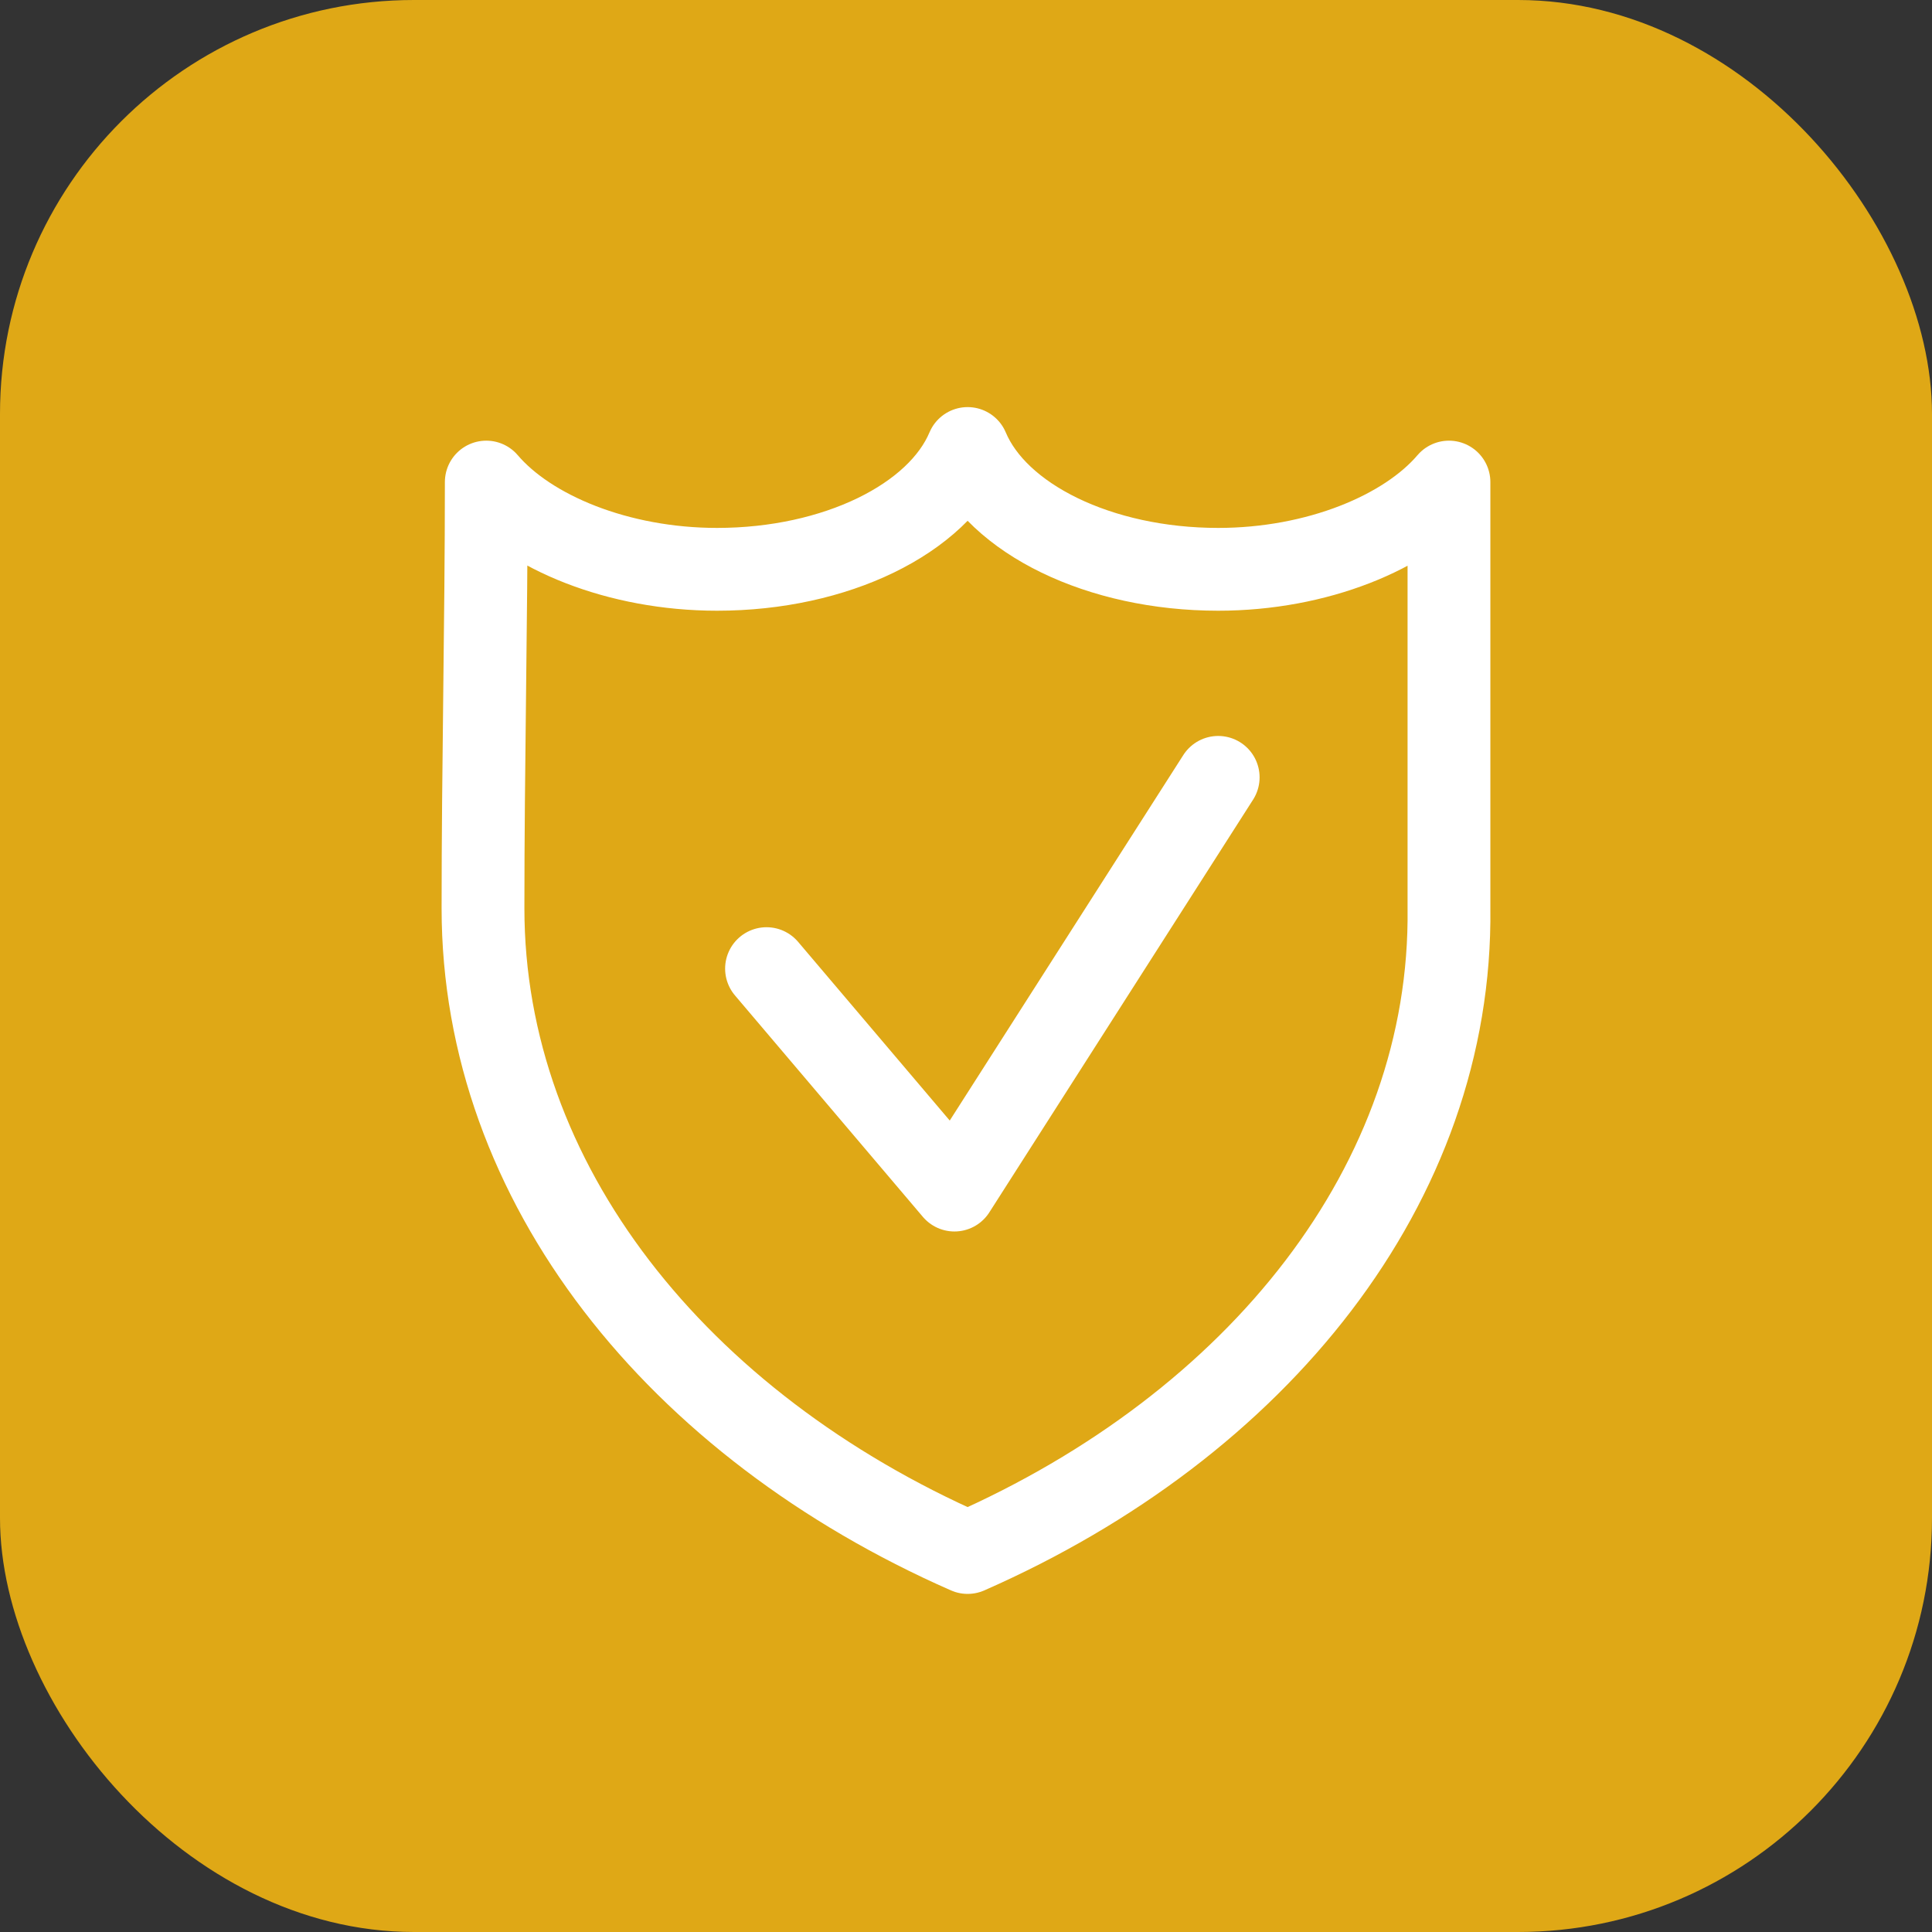
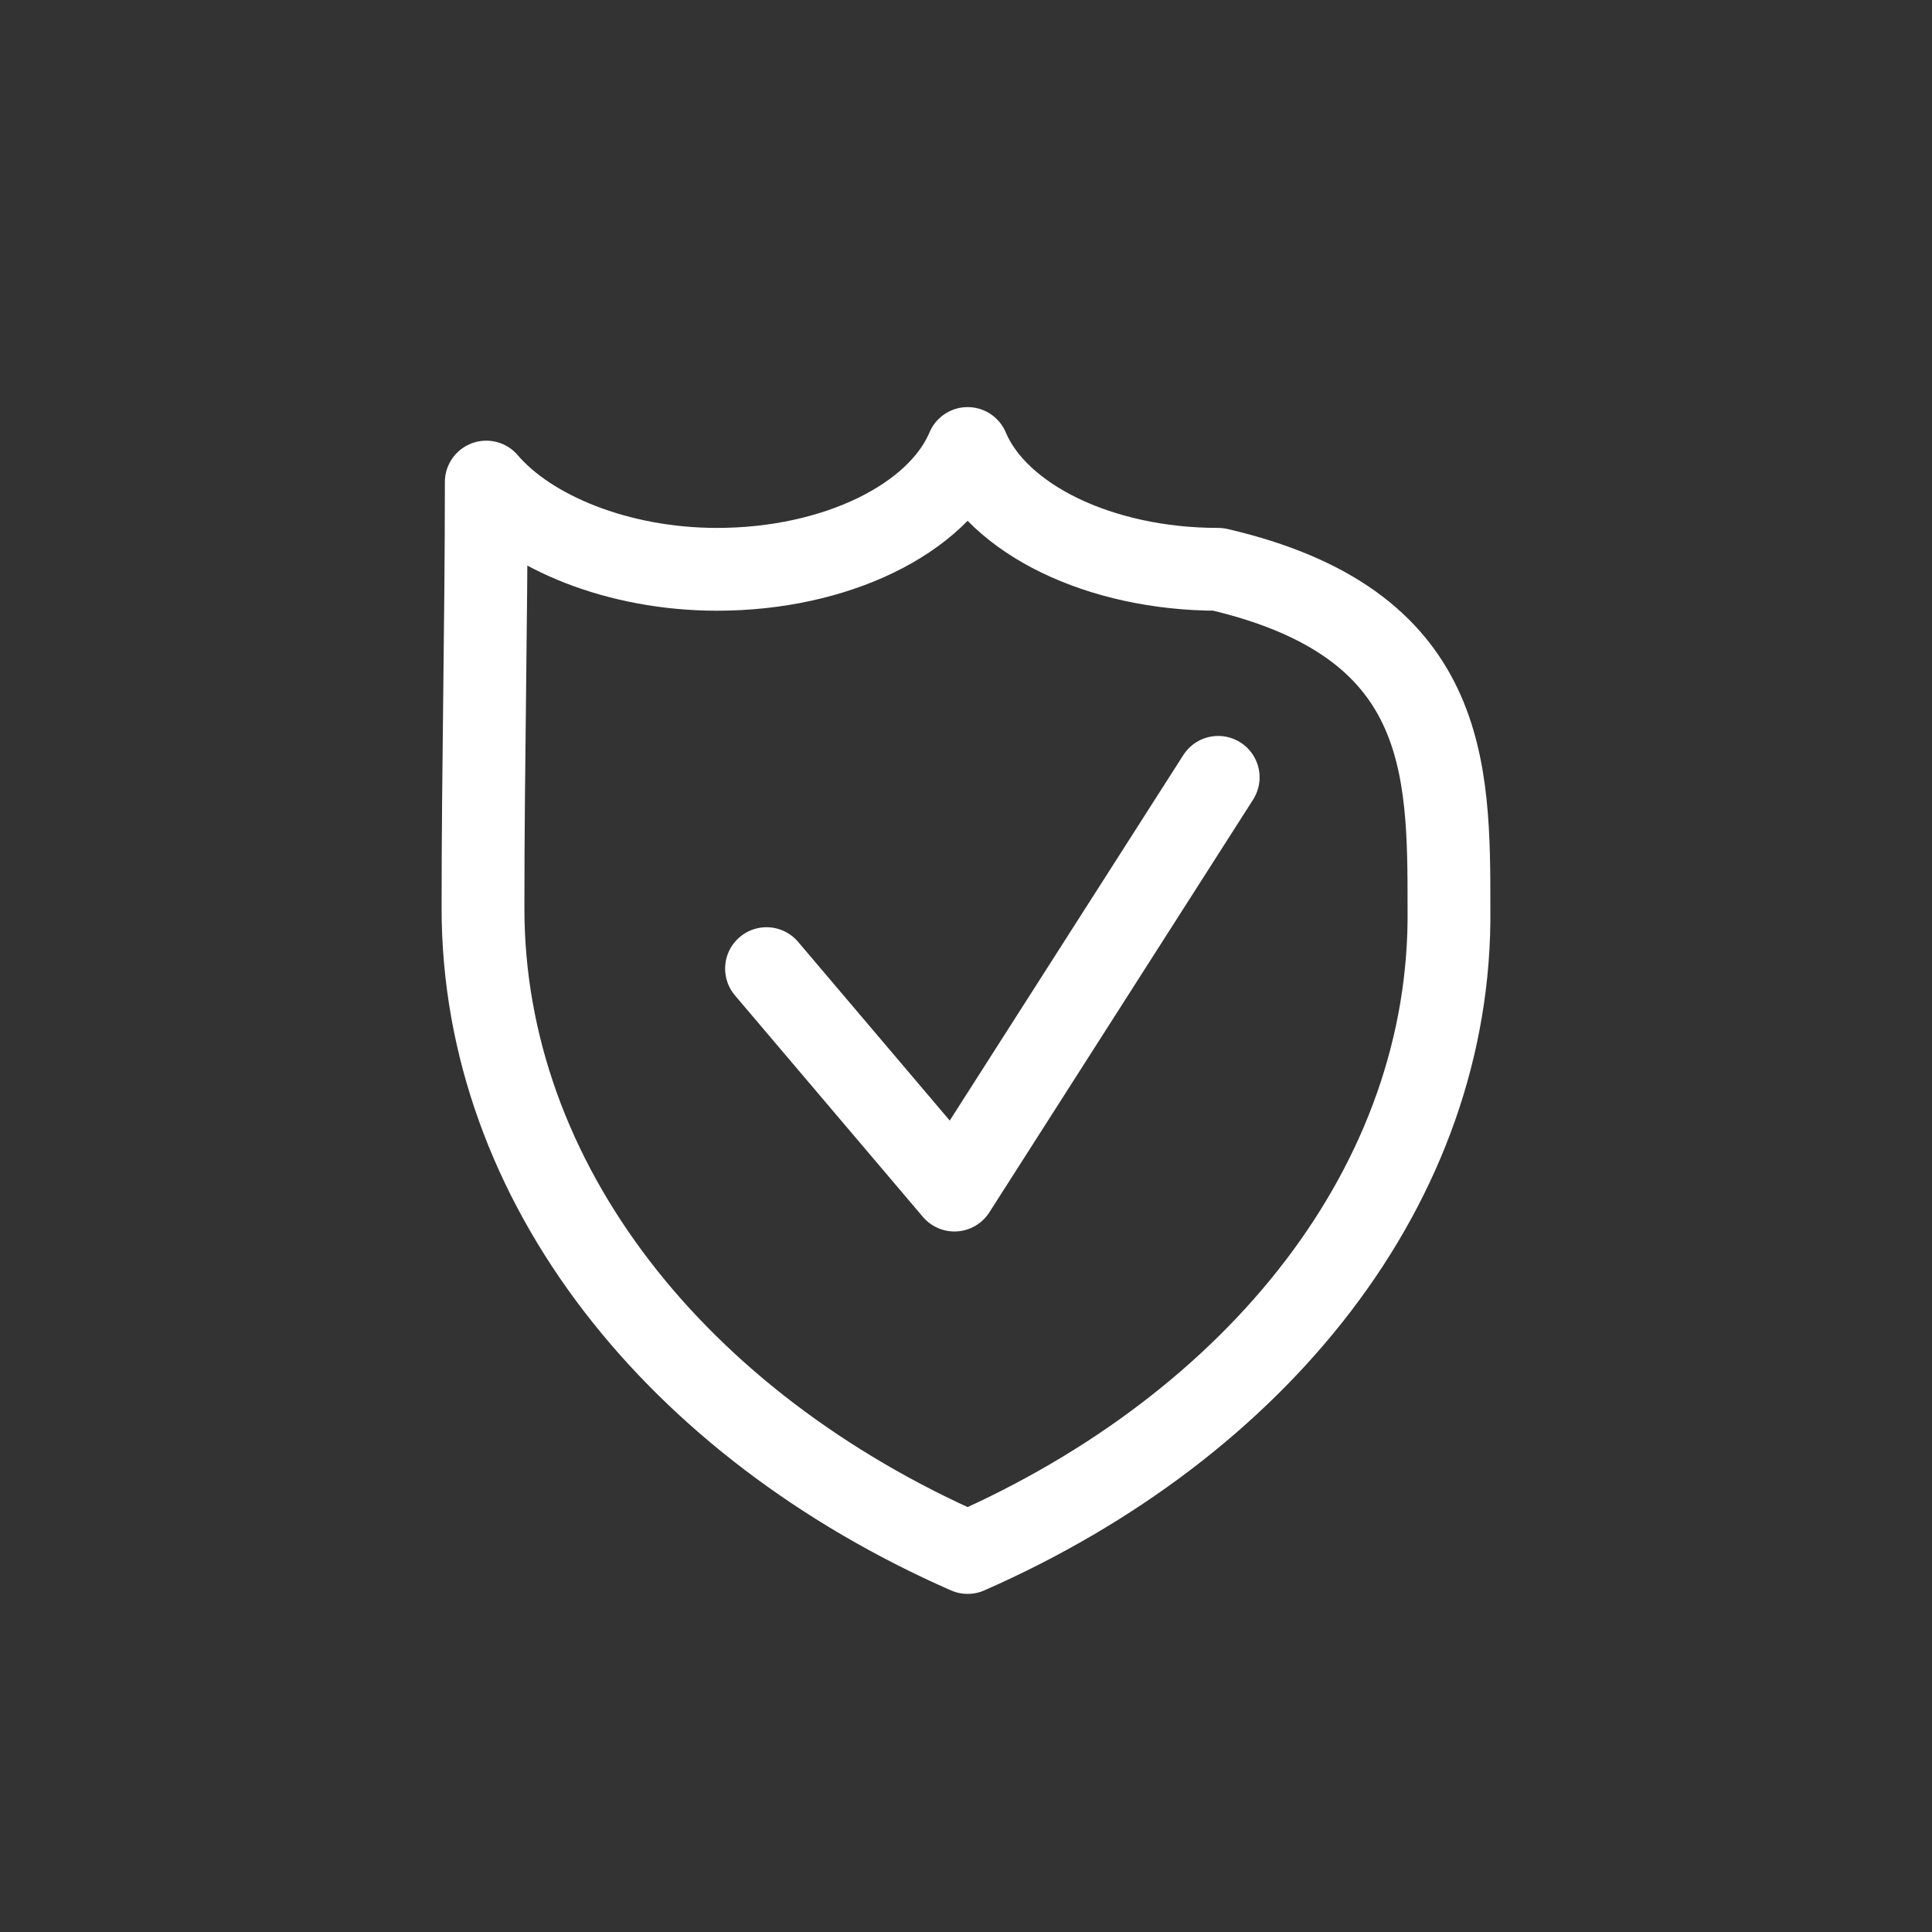
<svg xmlns="http://www.w3.org/2000/svg" width="56" height="56" viewBox="0 0 56 56" fill="none">
  <rect x="0" y="0" width="56" height="56" fill="#333333" stroke="none" />
-   <rect width="56" height="56" rx="12" fill="#DFA816" />
-   <path d="M22.218 28.076L27.665 34.495L35.31 22.532M28.047 45C19.638 41.304 14 34.301 14 26.325C14 22.24 14.095 18.058 14.095 13.973C15.338 15.432 17.918 16.502 20.785 16.502C24.225 16.502 27.187 15.043 28.047 13C28.907 15.043 31.869 16.502 35.31 16.502C38.176 16.502 40.757 15.432 41.999 13.973C41.999 18.058 41.999 22.24 41.999 26.325C42.094 34.301 36.456 41.304 28.047 45Z" stroke="white" stroke-width="2.4" stroke-miterlimit="22.926" stroke-linecap="round" stroke-linejoin="round" />
+   <path d="M22.218 28.076L27.665 34.495L35.31 22.532M28.047 45C19.638 41.304 14 34.301 14 26.325C14 22.24 14.095 18.058 14.095 13.973C15.338 15.432 17.918 16.502 20.785 16.502C24.225 16.502 27.187 15.043 28.047 13C28.907 15.043 31.869 16.502 35.31 16.502C41.999 18.058 41.999 22.24 41.999 26.325C42.094 34.301 36.456 41.304 28.047 45Z" stroke="white" stroke-width="2.4" stroke-miterlimit="22.926" stroke-linecap="round" stroke-linejoin="round" />
</svg>